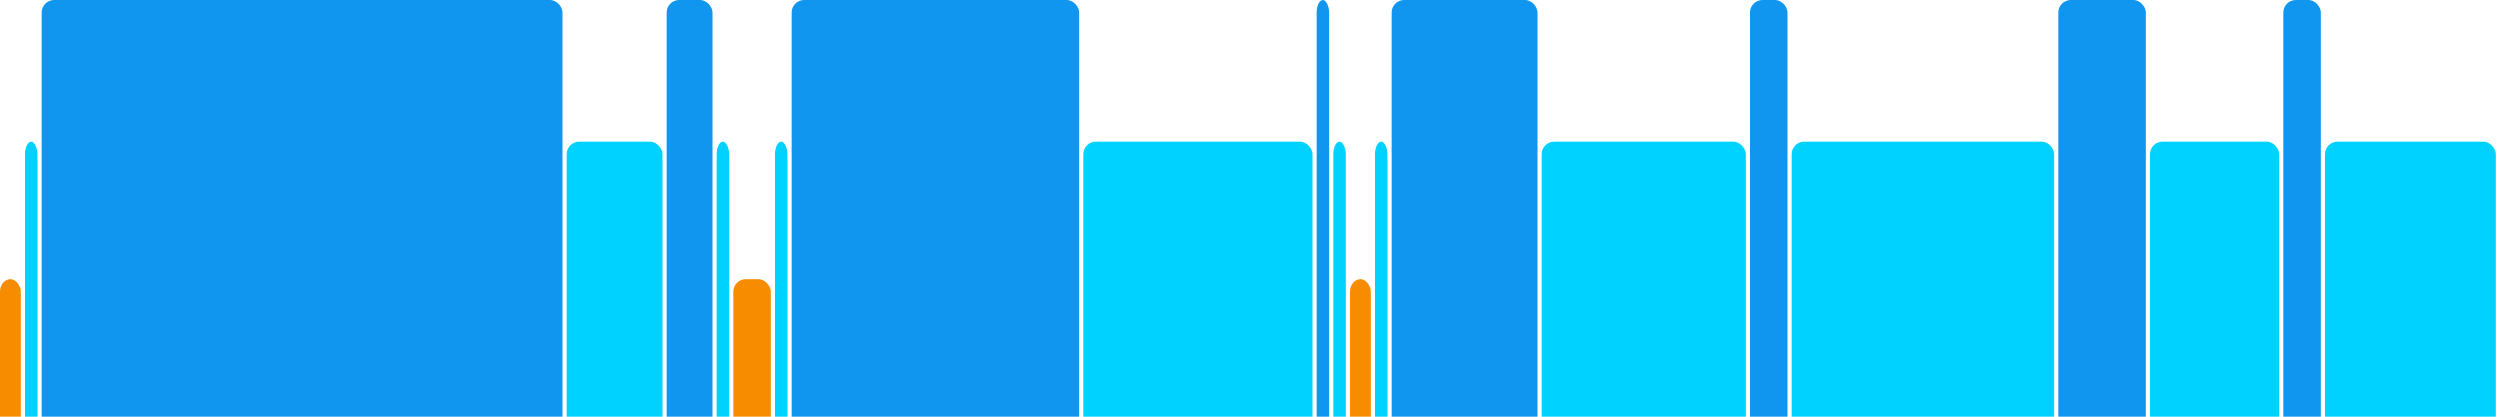
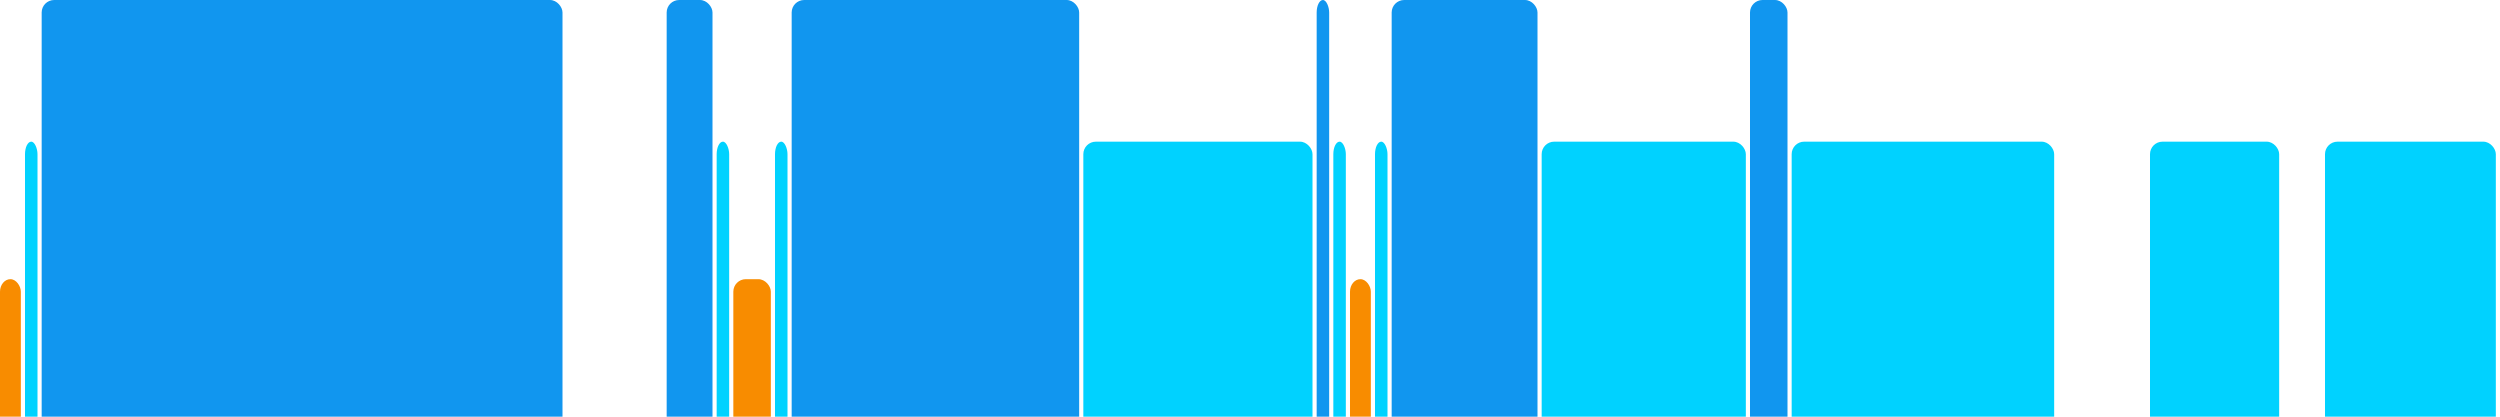
<svg xmlns="http://www.w3.org/2000/svg" version="1.1" baseProfile="full" width="600" height="100">
  <rect x="0" y="67" rx="3" ry="3" width="5" height="43" fill="rgb(248,140,0)" />
  <rect x="6" y="34" rx="3" ry="3" width="3" height="76" fill="rgb(0,210,255)" />
  <rect x="10" y="0" rx="3" ry="3" width="125" height="110" fill="rgb(17,150,239)" />
-   <rect x="136" y="34" rx="3" ry="3" width="23" height="76" fill="rgb(0,210,255)" />
  <rect x="160" y="0" rx="3" ry="3" width="11" height="110" fill="rgb(17,150,239)" />
  <rect x="172" y="34" rx="3" ry="3" width="3" height="76" fill="rgb(0,210,255)" />
  <rect x="176" y="67" rx="3" ry="3" width="9" height="43" fill="rgb(248,140,0)" />
  <rect x="186" y="34" rx="3" ry="3" width="3" height="76" fill="rgb(0,210,255)" />
  <rect x="190" y="0" rx="3" ry="3" width="69" height="110" fill="rgb(17,150,239)" />
  <rect x="260" y="34" rx="3" ry="3" width="55" height="76" fill="rgb(0,210,255)" />
  <rect x="316" y="0" rx="3" ry="3" width="3" height="110" fill="rgb(17,150,239)" />
  <rect x="320" y="34" rx="3" ry="3" width="3" height="76" fill="rgb(0,210,255)" />
  <rect x="324" y="67" rx="3" ry="3" width="5" height="43" fill="rgb(248,140,0)" />
  <rect x="330" y="34" rx="3" ry="3" width="3" height="76" fill="rgb(0,210,255)" />
  <rect x="334" y="0" rx="3" ry="3" width="35" height="110" fill="rgb(17,150,239)" />
  <rect x="370" y="34" rx="3" ry="3" width="49" height="76" fill="rgb(0,210,255)" />
  <rect x="420" y="0" rx="3" ry="3" width="9" height="110" fill="rgb(17,150,239)" />
  <rect x="430" y="34" rx="3" ry="3" width="63" height="76" fill="rgb(0,210,255)" />
-   <rect x="494" y="0" rx="3" ry="3" width="21" height="110" fill="rgb(17,150,239)" />
  <rect x="516" y="34" rx="3" ry="3" width="31" height="76" fill="rgb(0,210,255)" />
-   <rect x="548" y="0" rx="3" ry="3" width="9" height="110" fill="rgb(17,150,239)" />
  <rect x="558" y="34" rx="3" ry="3" width="41" height="76" fill="rgb(0,210,255)" />
</svg>